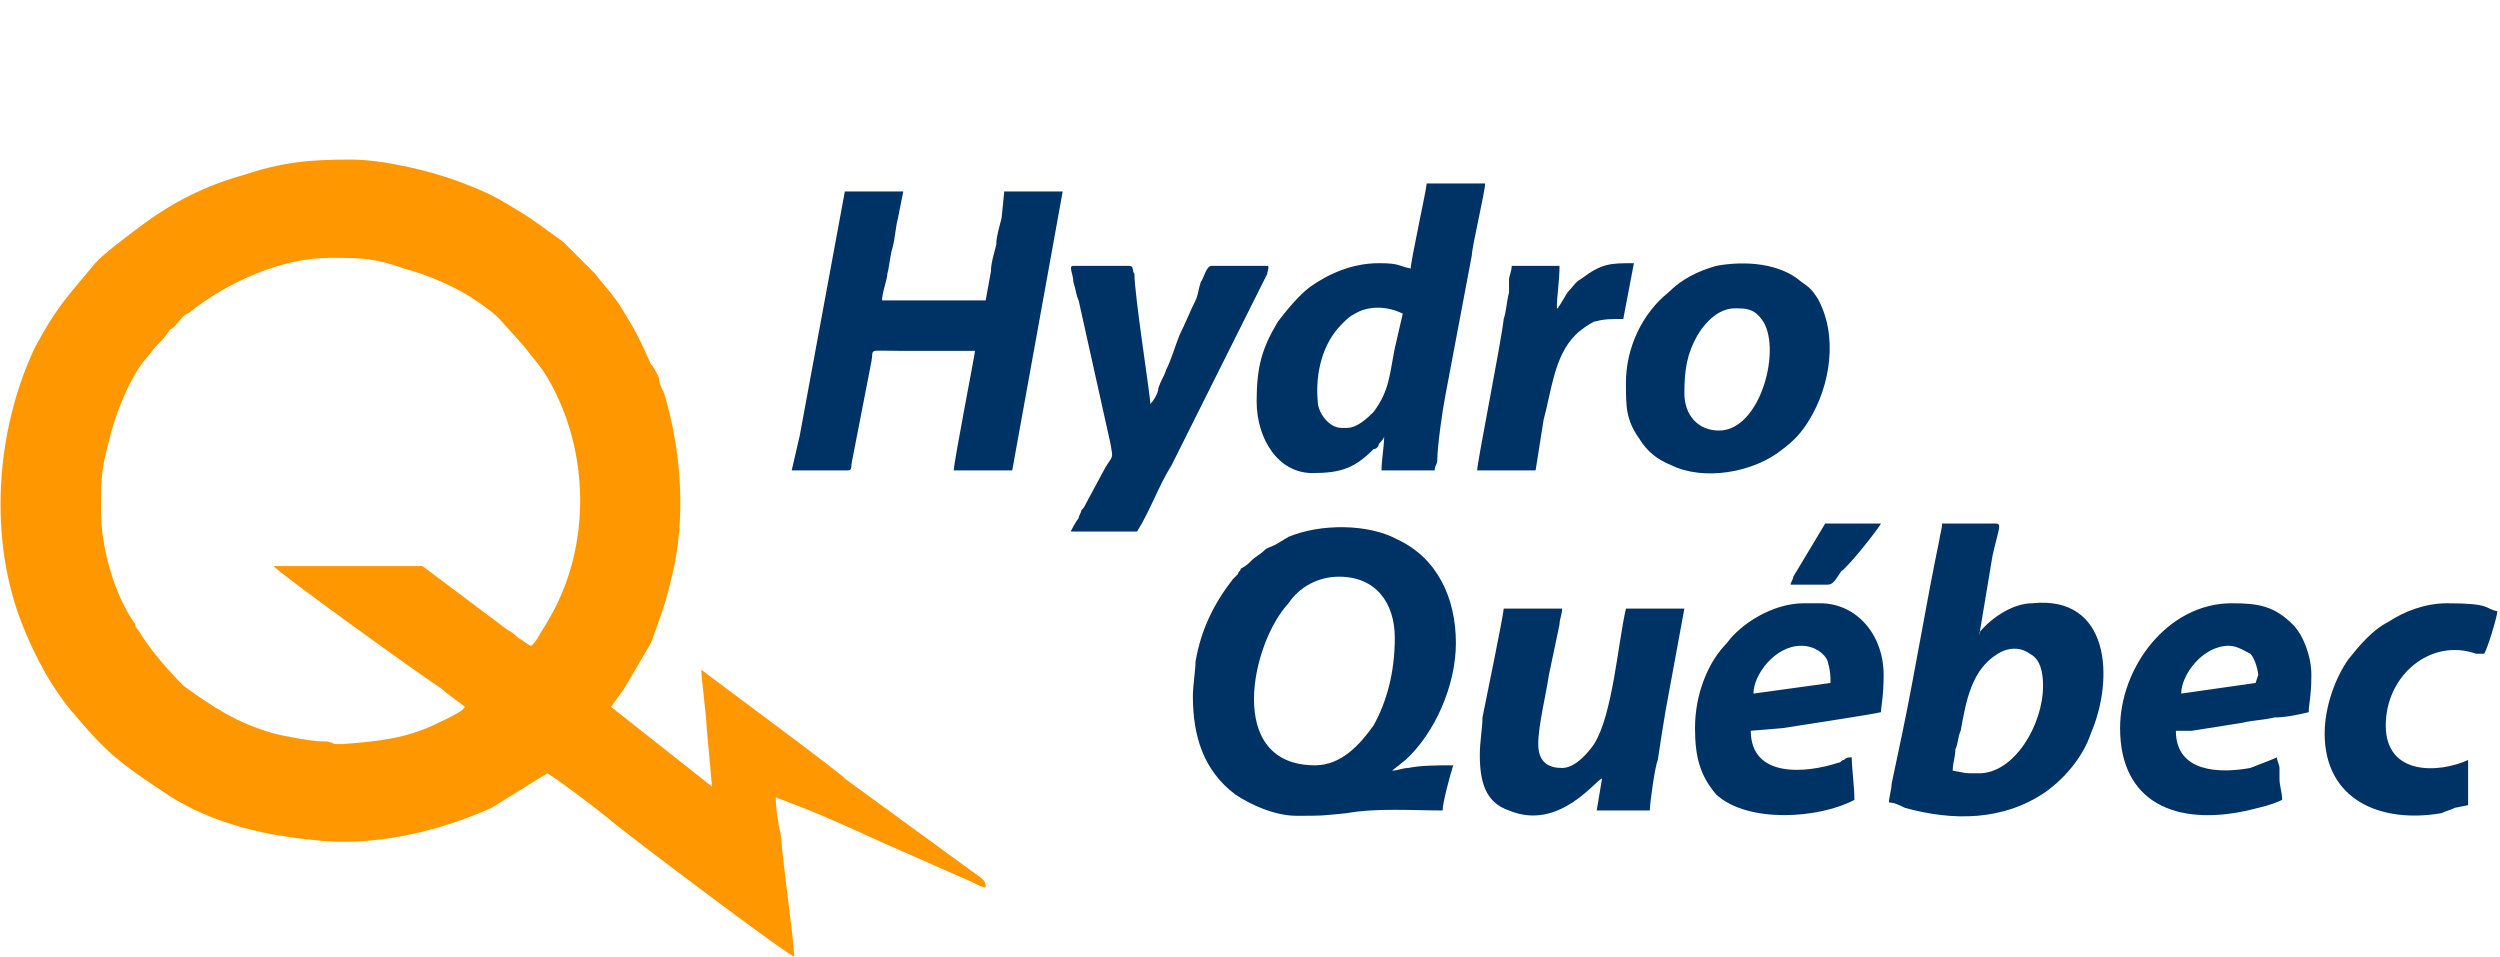
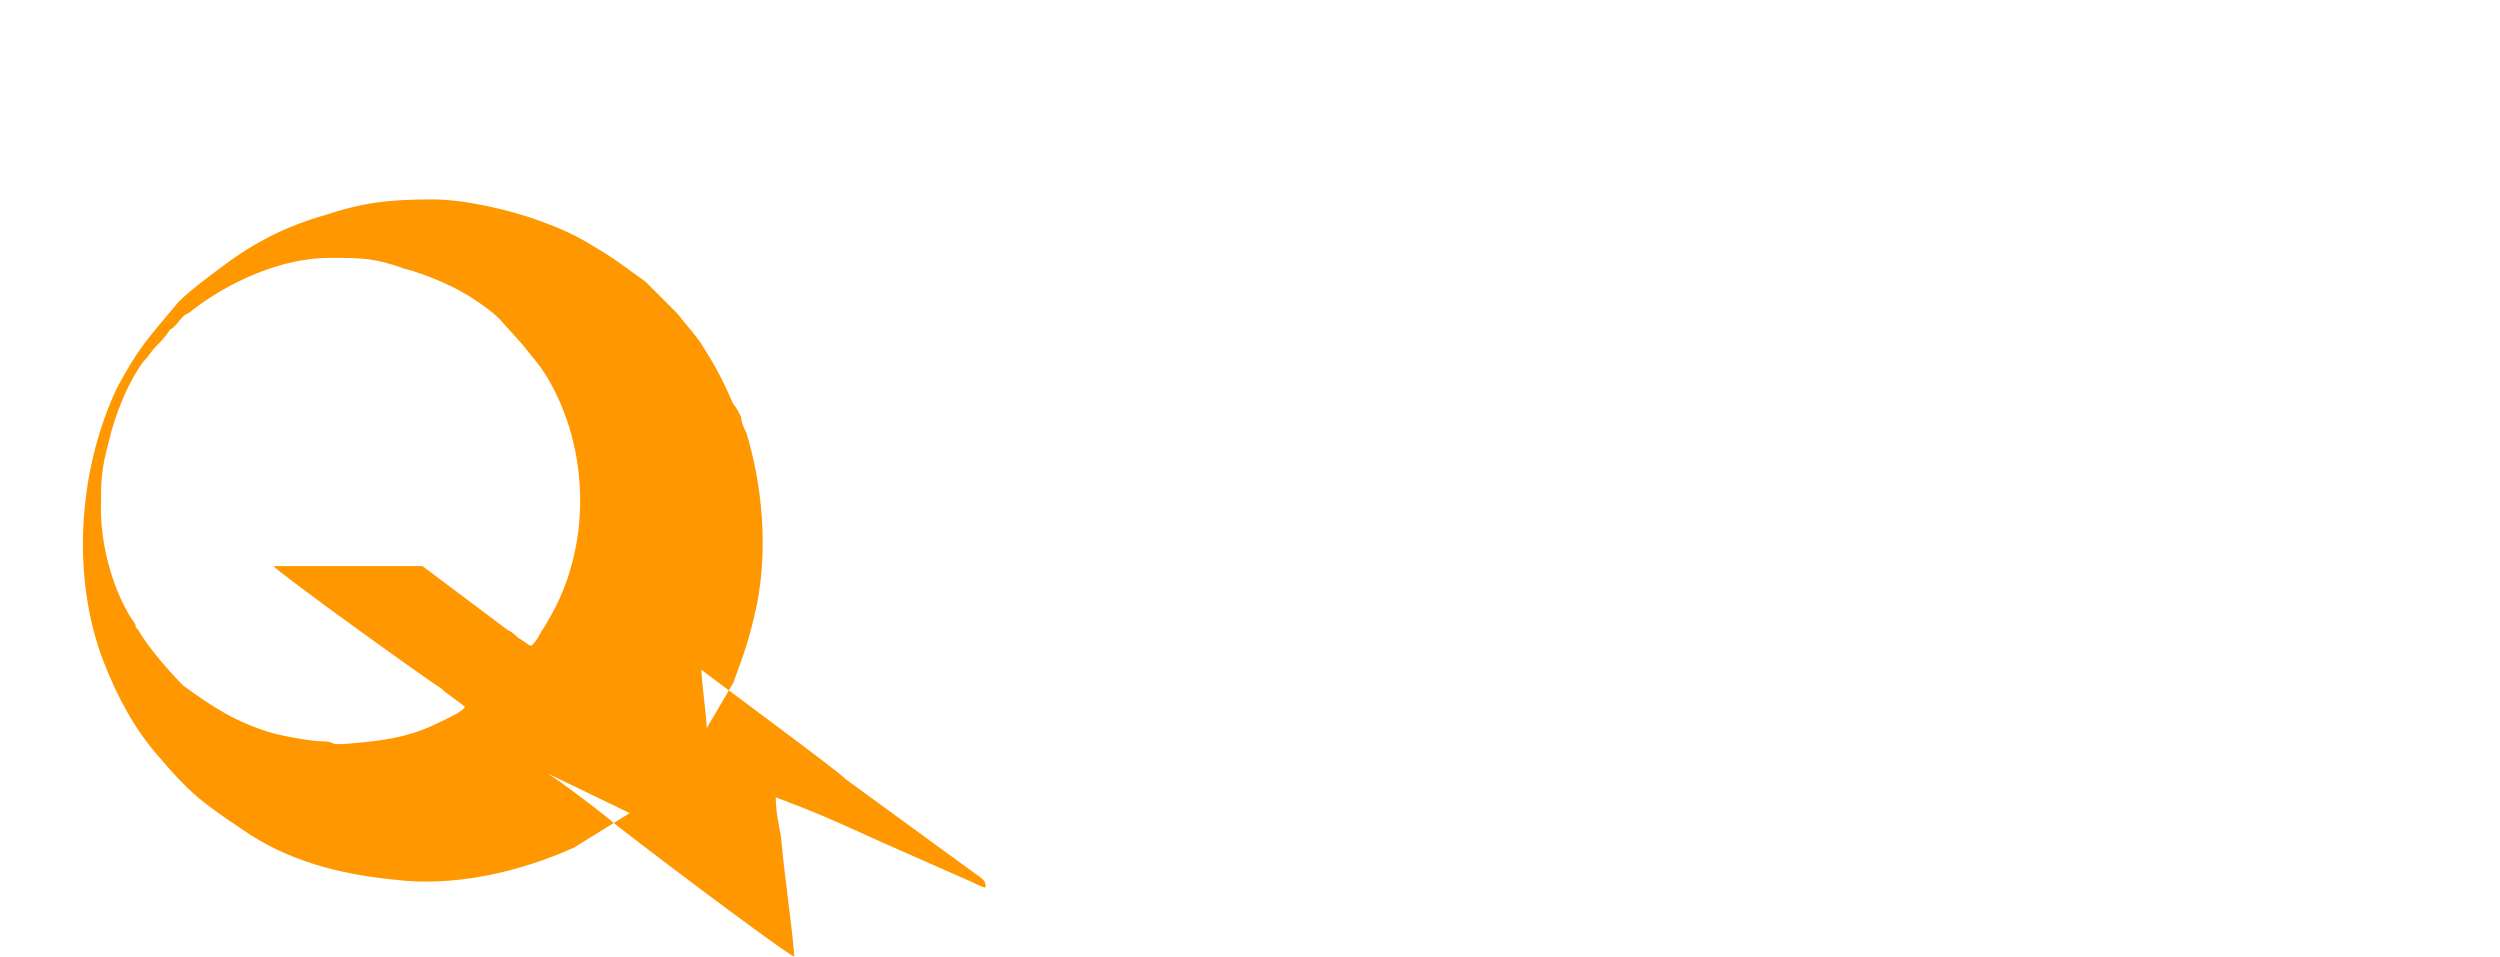
<svg xmlns="http://www.w3.org/2000/svg" xml:space="preserve" width="269.24" height="103.04" style="shape-rendering:geometricPrecision;text-rendering:geometricPrecision;image-rendering:optimizeQuality;fill-rule:evenodd;clip-rule:evenodd" viewBox="0 0 941 360">
-   <path d="M200 243c-1 0-3-2-5-3-1-1-2-2-4-3l-32-24h-56c1 2 58 43 63 46 2 2 8 6 9 7-1 2-8 5-10 6-12 6-23 7-36 8h-3c-2-1-3-1-4-1-5 0-15-2-19-3-14-4-23-10-34-18-5-5-13-14-17-21-1-1-1-1-1-2-8-11-13-29-13-43 0-11 0-15 3-26 2-9 7-22 13-30 2-2 3-4 5-6s3-3 5-6c2-1 3-3 5-5 1-1 2-1 3-2 14-11 34-20 52-20 12 0 17 0 28 4 8 2 20 7 27 12 3 2 6 4 9 7l9 10c3 4 6 7 9 12 16 27 17 64 0 92-1 2-2 3-3 5s-2 3-3 4zm6 48c5 3 18 13 23 17 3 3 68 52 70 52-1-13-4-32-5-45-1-5-2-10-2-15 2 1 3 1 5 2 11 4 24 10 35 15l34 15c2 1 4 2 5 2 0-3-1-3-5-6l-48-35c0-1-53-40-54-41 0 4 2 18 2 22l2 22-38-30 5-7c3-5 7-12 10-17 4-11 6-16 9-30 4-21 2-44-4-64-1-2-2-4-2-6-1-2-2-4-3-5-4-9-6-13-11-21-3-5-7-9-10-13l-12-12c-7-5-12-9-19-13-8-5-13-7-21-10-11-4-28-8-40-8-16 0-26 1-41 6-14 4-26 10-38 19-4 3-15 11-18 15-10 12-14 16-22 31-15 32-17 72-5 103 5 13 12 26 21 36 11 13 16 17 31 27 17 12 37 17 57 19 23 3 48-3 68-12l21-13z" style="fill:#ff9800" />
-   <path d="M524 290zm-29-2c-34 0-24-46-10-61 4-6 11-10 19-10 14 0 21 10 21 23s-3 24-8 33c-5 7-12 15-22 15zm-46-26c0 15 4 28 16 37 6 4 15 8 23 8 10 0 9 0 19-1 11-2 25-1 36-1 0-3 3-14 4-17-6 0-12 0-17 1-2 0-4 1-6 1l5-4c11-10 19-28 19-44 0-17-7-32-22-39-11-6-29-6-41-1l-5 3c-2 1-3 1-4 2-2 2-3 2-5 4-1 1-2 2-4 3 0 1-1 1-1 2l-2 2c-7 9-12 19-14 31 0 3-1 9-1 13zm-151-85h21c2 0 1-1 2-5l7-36c1-5-2-4 11-4h28c0 1-8 42-8 45h22l19-105h-22l-1 10c-1 4-2 7-2 10-1 4-2 7-2 10l-2 11h-39c0-3 2-8 2-10 1-4 1-7 2-10 1-4 1-7 2-11l2-10h-22l-17 92c-1 4-2 9-3 13zm447 114c-7 0-4 0-10-1 0-3 1-5 1-8 1-2 1-5 2-7 2-11 4-23 14-29 3-2 8-3 12 0 4 2 5 7 5 12 0 15-11 33-24 33zm-34 11c2 0 4 1 6 2 18 5 37 5 53-6 7-5 14-13 17-22 9-21 7-52-22-49-7 0-15 5-20 11v1l5-30c3-13 4-12-1-12h-18c0 2-1 5-1 6-5 24-9 49-14 73l-4 19c0 2-1 5-1 7zM507 161h-2c-5 0-9-6-9-10-1-11 2-22 9-29 2-2 3-3 5-4 5-3 12-3 18 0l-3 13c-2 10-2 16-8 24-2 2-6 6-10 6zm24-60c-5-1-4-2-12-2-10 0-19 4-26 9-4 3-9 9-12 13-6 10-8 17-8 30 0 14 8 27 21 27 11 0 16-2 23-9 1 0 2-1 2-2 1-1 2-2 2-3 0 4-1 9-1 13h20c0-2 1-2 1-4 0-5 2-19 3-24l10-53c0-3 5-24 5-27h-22c0 2-6 29-6 32zm116 61c-8 0-13-6-13-14 0-9 1-15 5-22 3-5 8-10 14-10 4 0 7 0 10 4 8 10 0 42-16 42zm-35-18c0 9 0 14 5 21 3 5 7 8 12 10 12 6 31 3 42-6 4-3 7-6 10-11 8-13 11-32 3-46-2-3-3-4-6-6-8-7-21-8-32-6-7 2-13 5-18 10-10 8-16 21-16 34zm-55 140c0 10 2 18 11 21 19 8 33-12 35-12l-2 12h20c0-3 2-17 3-19 1-7 2-13 3-19l7-38h-22c-3 13-5 40-12 51-2 3-7 9-12 9s-9-2-9-9 3-19 4-26l4-19c0-2 1-4 1-6h-22c0 2-7 36-8 41 0 4-1 9-1 14zm292-27-28 4c0-7 8-18 18-18 3 0 6 2 8 3 2 2 3 7 3 8l-1 3zm-51 17c0 28 21 37 48 31 4-1 9-2 13-4 0-3-1-5-1-8v-4c0-1-1-3-1-4-2 1-5 2-10 4-11 2-28 2-28-14h6l19-3c4-1 8-1 12-2 4 0 9-1 13-2 0-3 1-6 1-14 0-7-3-15-7-19-7-7-13-8-23-8-24 0-42 24-42 47zm-109-17-29 4c0-7 8-18 18-18 5 0 9 3 10 6 1 4 1 5 1 8zm-51 17c0 11 2 18 8 25 12 11 39 9 52 2 0-5-1-12-1-16-1 0-2 0-3 1-1 0-1 1-2 1-12 4-33 6-33-12l12-1c6-1 33-5 37-6 0-2 1-6 1-14 0-15-10-27-24-27h-6c-12 0-24 8-29 15-7 7-12 19-12 32zm-235-74h25c5-8 8-17 13-25l36-72c0-1 1-3 0-3h-21c-2 0-3 5-4 6-1 3-1 5-2 7-2 4-4 9-6 13-2 5-3 9-5 13-1 3-2 4-3 7 0 2-2 5-3 6 0-3-6-41-6-49-1-1 0-3-2-3h-21c-2 0 0 3 0 6 1 3 1 5 2 7l12 54c1 6 1 4-2 9l-7 13c-1 2-1 2-2 3 0 1-1 2-1 3-1 1-3 5-3 5zm472 76c0 25 21 34 44 30 2-1 3-1 5-2l5-1v-17c-11 5-31 6-31-13s17-33 34-27h3c1-1 5-14 5-16-5-1-2-3-19-3-8 0-16 3-22 7-6 3-11 9-15 14-5 7-9 18-9 28zM586 116c0-5 1-10 1-16h-18c0 2-1 4-1 5v5c-1 4-1 7-2 10-1 9-10 54-10 57h22l3-19c3-11 4-24 12-32 2-2 5-4 7-5 4-1 6-1 11-1l4-21c-9 0-12 0-20 6-2 1-3 3-5 5l-3 5c-1 1 0 1-1 1zm88 104h14c2 0 3-2 5-5 3-2 14-16 15-18h-21l-12 20c0 1-1 2-1 3z" style="fill:#003365" />
-   <path style="fill:none" d="M2 0h939v360H2z" />
+   <path d="M200 243c-1 0-3-2-5-3-1-1-2-2-4-3l-32-24h-56c1 2 58 43 63 46 2 2 8 6 9 7-1 2-8 5-10 6-12 6-23 7-36 8h-3c-2-1-3-1-4-1-5 0-15-2-19-3-14-4-23-10-34-18-5-5-13-14-17-21-1-1-1-1-1-2-8-11-13-29-13-43 0-11 0-15 3-26 2-9 7-22 13-30 2-2 3-4 5-6s3-3 5-6c2-1 3-3 5-5 1-1 2-1 3-2 14-11 34-20 52-20 12 0 17 0 28 4 8 2 20 7 27 12 3 2 6 4 9 7l9 10c3 4 6 7 9 12 16 27 17 64 0 92-1 2-2 3-3 5s-2 3-3 4zm6 48c5 3 18 13 23 17 3 3 68 52 70 52-1-13-4-32-5-45-1-5-2-10-2-15 2 1 3 1 5 2 11 4 24 10 35 15l34 15c2 1 4 2 5 2 0-3-1-3-5-6l-48-35c0-1-53-40-54-41 0 4 2 18 2 22c3-5 7-12 10-17 4-11 6-16 9-30 4-21 2-44-4-64-1-2-2-4-2-6-1-2-2-4-3-5-4-9-6-13-11-21-3-5-7-9-10-13l-12-12c-7-5-12-9-19-13-8-5-13-7-21-10-11-4-28-8-40-8-16 0-26 1-41 6-14 4-26 10-38 19-4 3-15 11-18 15-10 12-14 16-22 31-15 32-17 72-5 103 5 13 12 26 21 36 11 13 16 17 31 27 17 12 37 17 57 19 23 3 48-3 68-12l21-13z" style="fill:#ff9800" />
</svg>